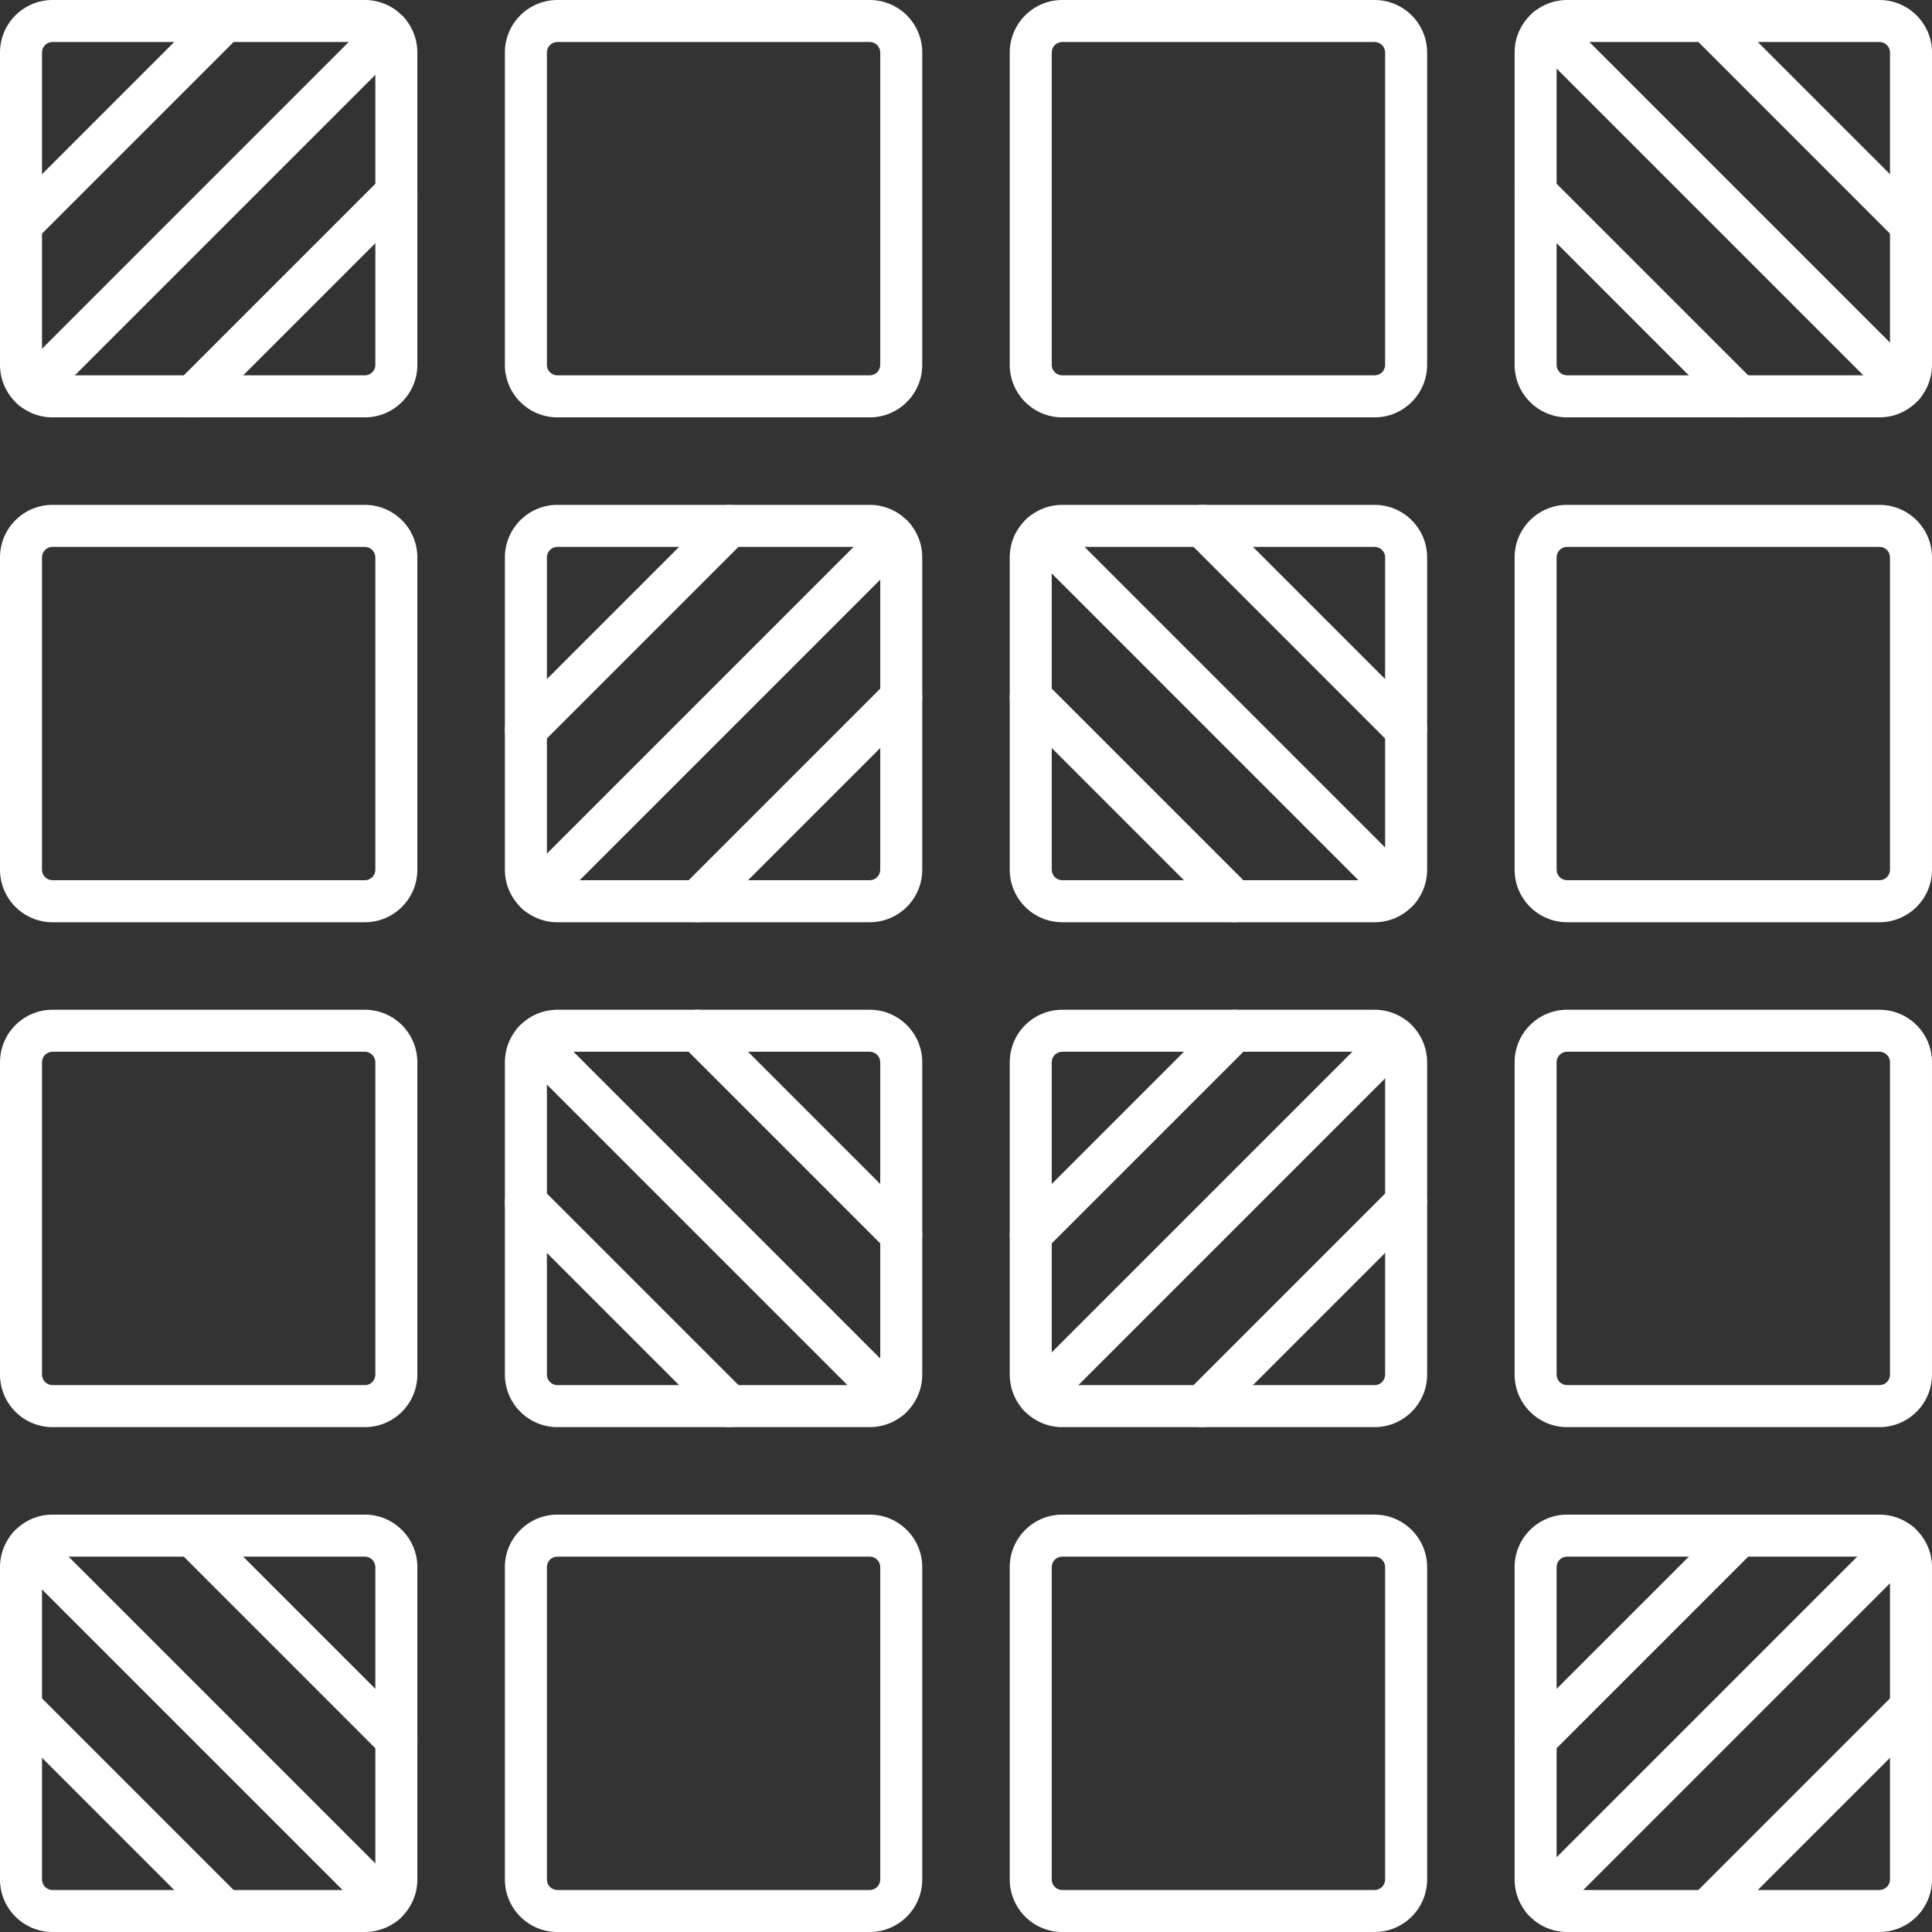
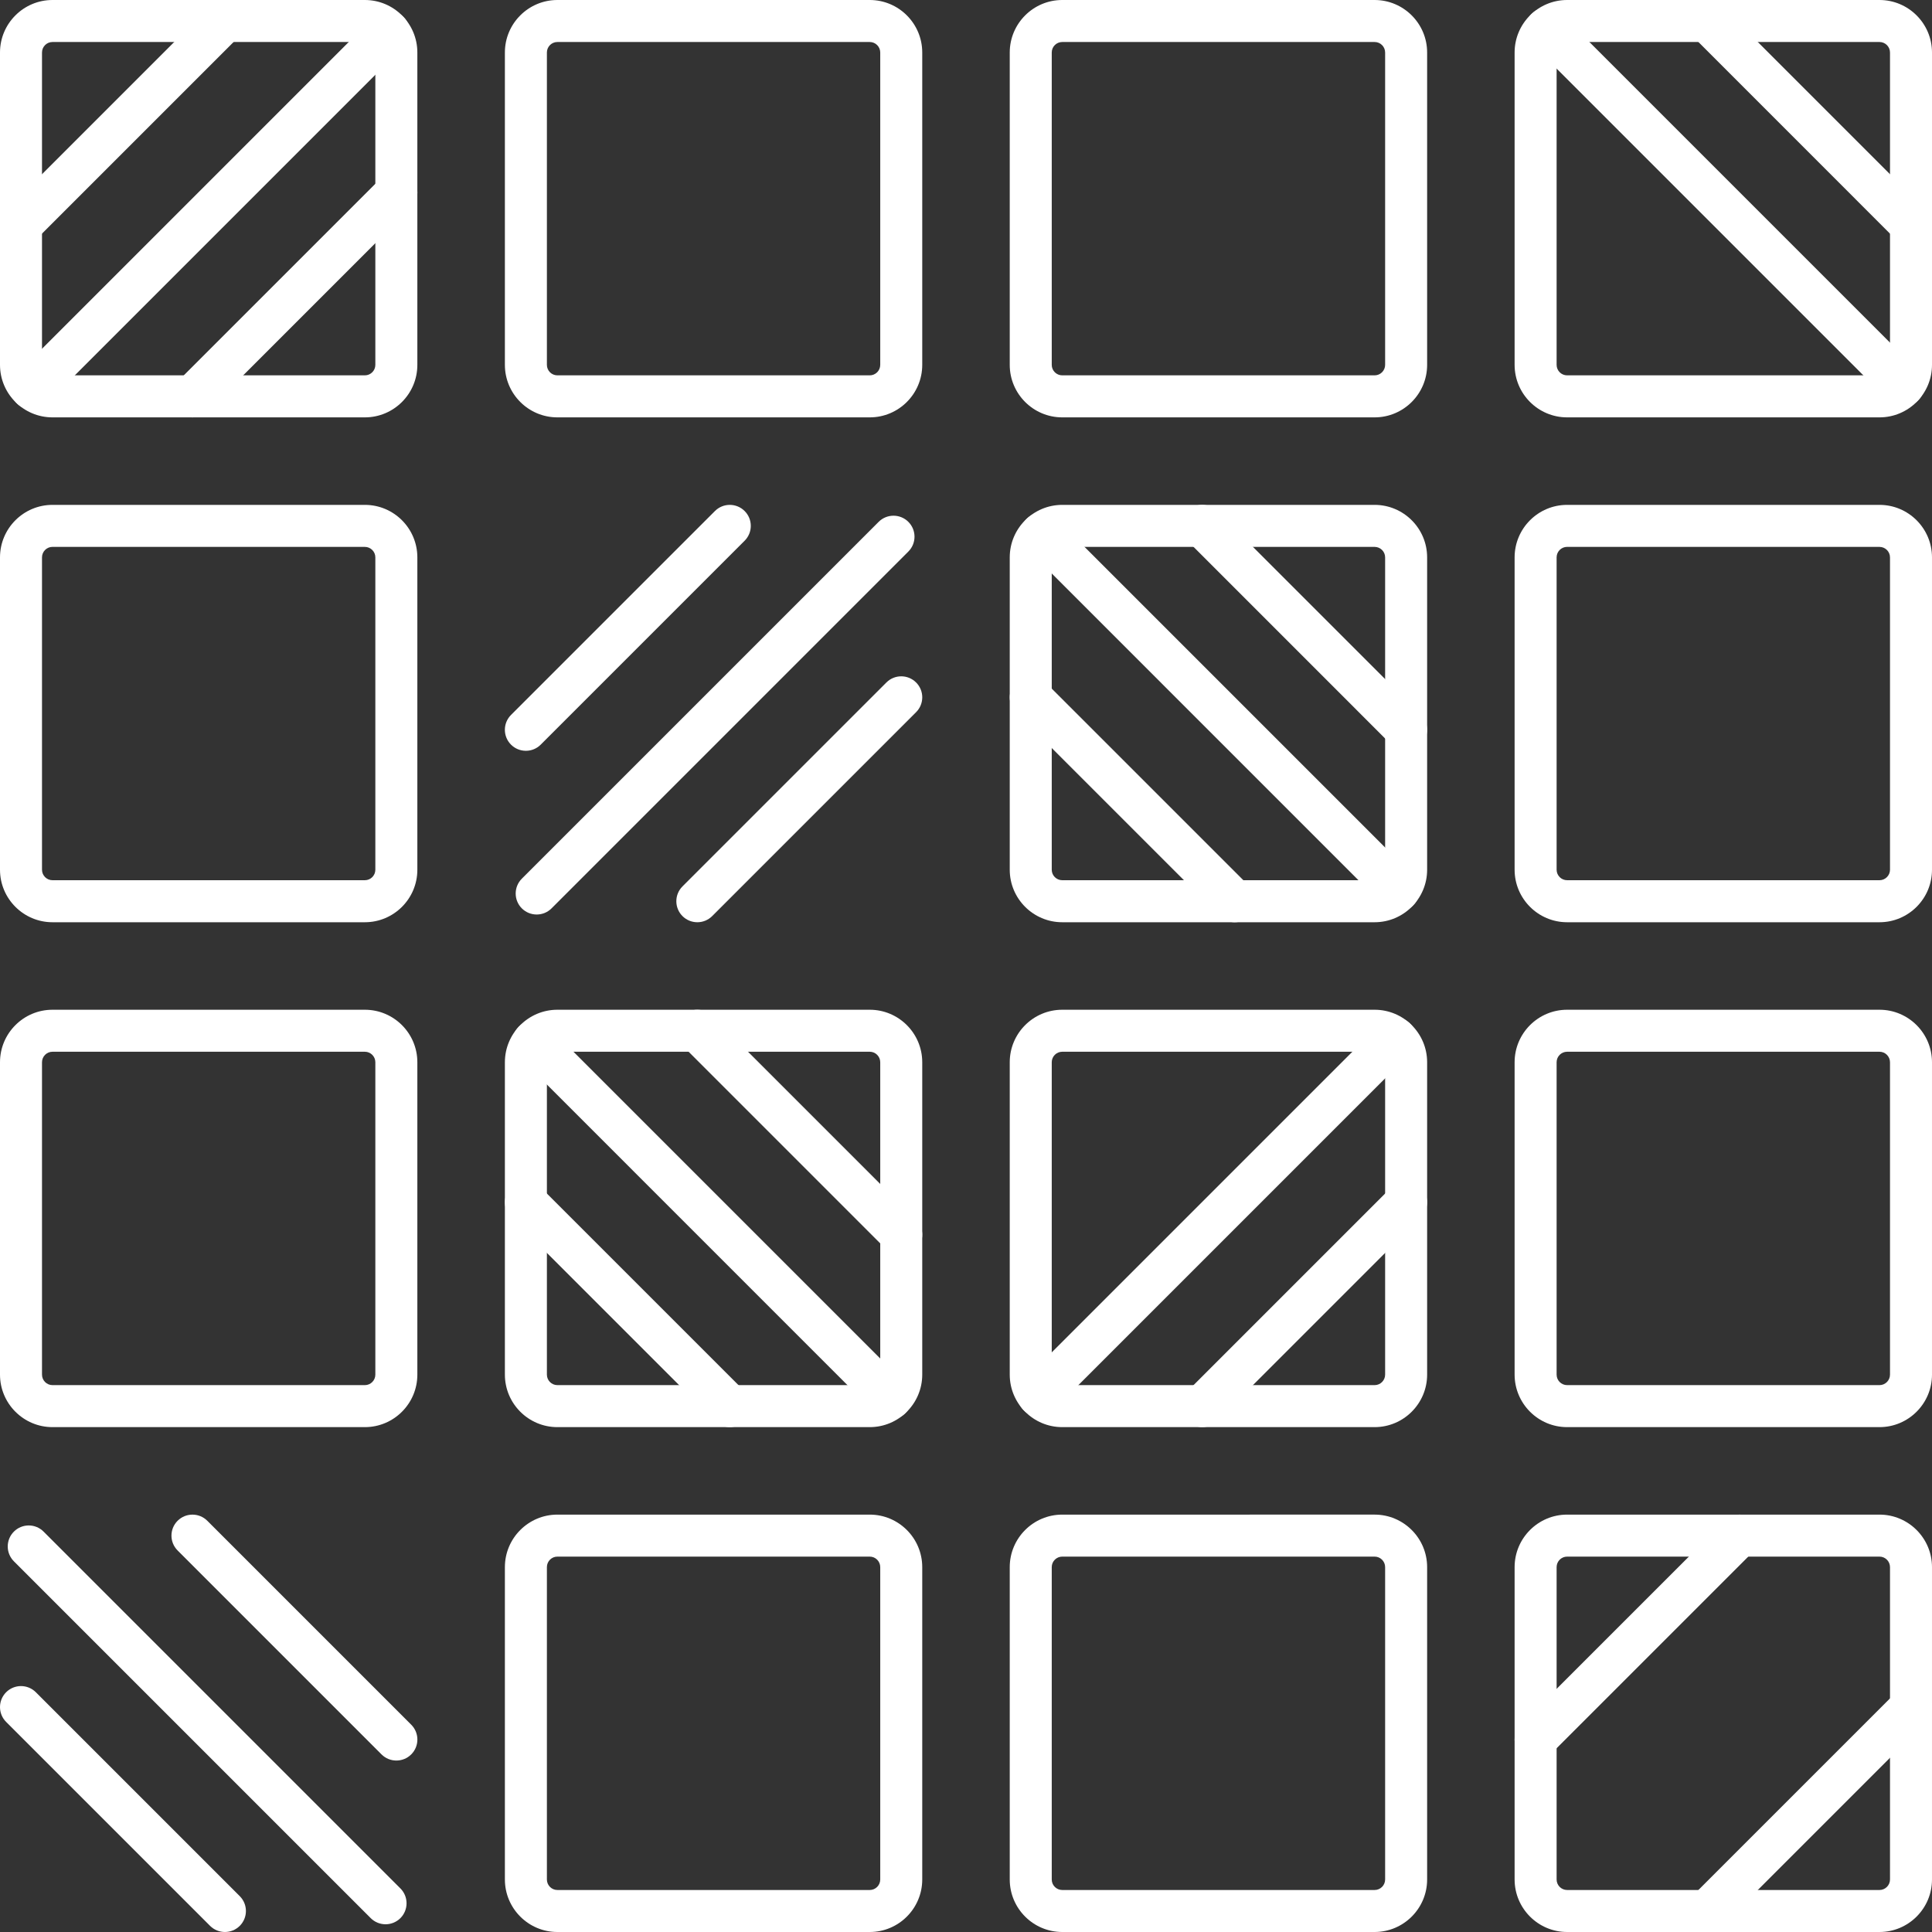
<svg xmlns="http://www.w3.org/2000/svg" version="1.1" id="Layer_1" x="0px" y="0px" width="100px" height="100px" viewBox="0 0 100 100" enable-background="new 0 0 100 100" xml:space="preserve">
  <rect x="0" y="0" width="100" height="100" fill="#333333" stroke="none" />
  <g>
    <g>
      <path fill="#FFFFFF" d="M45.018,21.603H28.85c-1.498,0-2.717-1.219-2.717-2.717V2.717C26.132,1.219,27.352,0,28.85,0h16.168    c1.499,0,2.717,1.219,2.717,2.717v16.168C47.735,20.384,46.517,21.603,45.018,21.603z M28.85,2.174    c-0.299,0-0.543,0.244-0.543,0.543v16.168c0,0.3,0.244,0.543,0.543,0.543h16.168c0.3,0,0.543-0.244,0.543-0.543V2.717    c0-0.299-0.244-0.543-0.543-0.543H28.85z" />
    </g>
    <g>
      <path fill="#FFFFFF" d="M18.886,73.868H2.717C1.219,73.868,0,72.648,0,71.15V54.982c0-1.499,1.219-2.718,2.717-2.718h16.168    c1.499,0,2.717,1.219,2.717,2.718V71.15C21.603,72.648,20.384,73.868,18.886,73.868z M2.717,54.438    c-0.299,0-0.543,0.244-0.543,0.544V71.15c0,0.3,0.244,0.544,0.543,0.544h16.168c0.3,0,0.543-0.244,0.543-0.544V54.982    c0-0.3-0.244-0.544-0.543-0.544H2.717z" />
    </g>
    <g>
      <path fill="#FFFFFF" d="M97.282,47.735H81.114c-1.498,0-2.718-1.219-2.718-2.717V28.85c0-1.499,1.22-2.718,2.718-2.718h16.168    c1.499,0,2.718,1.219,2.718,2.718v16.168C100,46.516,98.781,47.735,97.282,47.735z M81.114,28.306c-0.3,0-0.544,0.244-0.544,0.543    v16.168c0,0.299,0.244,0.543,0.544,0.543h16.168c0.3,0,0.544-0.244,0.544-0.543V28.85c0-0.3-0.244-0.543-0.544-0.543H81.114z" />
    </g>
    <g>
      <path fill="#FFFFFF" d="M18.886,47.735H2.717C1.219,47.735,0,46.516,0,45.018V28.85c0-1.499,1.219-2.718,2.717-2.718h16.168    c1.499,0,2.717,1.219,2.717,2.718v16.168C21.603,46.516,20.384,47.735,18.886,47.735z M2.717,28.306    c-0.299,0-0.543,0.244-0.543,0.543v16.168c0,0.299,0.244,0.543,0.543,0.543h16.168c0.3,0,0.543-0.244,0.543-0.543V28.85    c0-0.3-0.244-0.543-0.543-0.543H2.717z" />
    </g>
    <g>
      <path fill="#FFFFFF" d="M71.15,21.603H54.982c-1.499,0-2.718-1.219-2.718-2.717V2.717C52.265,1.219,53.483,0,54.982,0H71.15    c1.498,0,2.718,1.219,2.718,2.717v16.168C73.868,20.384,72.648,21.603,71.15,21.603z M54.982,2.174    c-0.3,0-0.544,0.244-0.544,0.543v16.168c0,0.3,0.244,0.543,0.544,0.543H71.15c0.3,0,0.544-0.244,0.544-0.543V2.717    c0-0.299-0.244-0.543-0.544-0.543H54.982z" />
    </g>
    <g>
      <path fill="#FFFFFF" d="M97.282,73.868H81.114c-1.498,0-2.718-1.22-2.718-2.718V54.982c0-1.499,1.22-2.718,2.718-2.718h16.168    c1.499,0,2.718,1.219,2.718,2.718V71.15C100,72.648,98.781,73.868,97.282,73.868z M81.114,54.438c-0.3,0-0.544,0.244-0.544,0.544    V71.15c0,0.3,0.244,0.544,0.544,0.544h16.168c0.3,0,0.544-0.244,0.544-0.544V54.982c0-0.3-0.244-0.544-0.544-0.544H81.114z" />
    </g>
    <g>
      <g>
        <path fill="#FFFFFF" d="M18.886,21.603H2.717C1.219,21.603,0,20.384,0,18.886V2.717C0,1.219,1.219,0,2.717,0h16.168     c1.499,0,2.717,1.219,2.717,2.717v16.168C21.603,20.384,20.384,21.603,18.886,21.603z M2.717,2.174     c-0.299,0-0.543,0.244-0.543,0.543v16.168c0,0.3,0.244,0.543,0.543,0.543h16.168c0.3,0,0.543-0.244,0.543-0.543V2.717     c0-0.299-0.244-0.543-0.543-0.543H2.717z" />
      </g>
      <g>
        <path fill="#FFFFFF" d="M1.087,12.729c-0.278,0-0.557-0.106-0.769-0.318c-0.424-0.424-0.424-1.112,0-1.537L10.873,0.318     c0.424-0.424,1.113-0.424,1.537,0c0.425,0.424,0.425,1.113,0,1.537L1.855,12.41C1.644,12.623,1.365,12.729,1.087,12.729z" />
      </g>
      <g>
        <path fill="#FFFFFF" d="M9.961,21.603c-0.278,0-0.557-0.106-0.769-0.318c-0.424-0.424-0.424-1.112,0-1.537L19.748,9.193     c0.424-0.424,1.113-0.424,1.537,0c0.425,0.424,0.425,1.113,0,1.537L10.73,21.285C10.518,21.497,10.24,21.603,9.961,21.603z" />
      </g>
      <g>
        <path fill="#FFFFFF" d="M1.647,21.203c-0.278,0-0.556-0.106-0.769-0.318c-0.424-0.424-0.424-1.113,0-1.537L19.347,0.878     c0.424-0.425,1.113-0.425,1.537,0c0.425,0.424,0.425,1.113,0,1.537L2.416,20.884C2.204,21.096,1.925,21.203,1.647,21.203z" />
      </g>
    </g>
    <g>
      <g>
        <path fill="#FFFFFF" d="M97.282,21.603H81.114c-1.498,0-2.718-1.219-2.718-2.717V2.717c0-1.498,1.22-2.717,2.718-2.717h16.168     C98.781,0,100,1.219,100,2.717v16.168C100,20.384,98.781,21.603,97.282,21.603z M81.114,2.174c-0.3,0-0.544,0.244-0.544,0.543     v16.168c0,0.3,0.244,0.543,0.544,0.543h16.168c0.3,0,0.544-0.244,0.544-0.543V2.717c0-0.299-0.244-0.543-0.544-0.543H81.114z" />
      </g>
      <g>
-         <path fill="#FFFFFF" d="M90.038,21.603c-0.277,0-0.556-0.106-0.769-0.318L78.715,10.73c-0.424-0.424-0.424-1.113,0-1.537     c0.425-0.424,1.112-0.424,1.537,0l10.555,10.555c0.425,0.425,0.425,1.113,0,1.537C90.595,21.497,90.316,21.603,90.038,21.603z" />
-       </g>
+         </g>
      <g>
        <path fill="#FFFFFF" d="M98.913,12.729c-0.278,0-0.557-0.106-0.769-0.318L87.59,1.855c-0.425-0.424-0.425-1.113,0-1.537     s1.112-0.424,1.537,0l10.555,10.555c0.425,0.425,0.425,1.113,0,1.537C99.47,12.623,99.191,12.729,98.913,12.729z" />
      </g>
      <g>
        <path fill="#FFFFFF" d="M98.513,21.043c-0.278,0-0.556-0.106-0.769-0.318L79.275,2.256c-0.425-0.424-0.425-1.113,0-1.537     c0.425-0.425,1.112-0.425,1.537,0l18.469,18.469c0.425,0.424,0.425,1.113,0,1.537C99.069,20.937,98.791,21.043,98.513,21.043z" />
      </g>
    </g>
    <g>
      <path fill="#FFFFFF" d="M71.15,100H54.982c-1.499,0-2.718-1.219-2.718-2.718V81.114c0-1.498,1.219-2.718,2.718-2.718H71.15    c1.498,0,2.718,1.22,2.718,2.718v16.168C73.868,98.781,72.648,100,71.15,100z M54.982,80.57c-0.3,0-0.544,0.244-0.544,0.544    v16.168c0,0.3,0.244,0.544,0.544,0.544H71.15c0.3,0,0.544-0.244,0.544-0.544V81.114c0-0.3-0.244-0.544-0.544-0.544H54.982z" />
    </g>
    <g>
      <path fill="#FFFFFF" d="M45.018,100H28.85c-1.498,0-2.717-1.219-2.717-2.718V81.114c0-1.498,1.219-2.718,2.717-2.718h16.168    c1.499,0,2.717,1.22,2.717,2.718v16.168C47.735,98.781,46.517,100,45.018,100z M28.85,80.57c-0.299,0-0.543,0.244-0.543,0.544    v16.168c0,0.3,0.244,0.544,0.543,0.544h16.168c0.3,0,0.543-0.244,0.543-0.544V81.114c0-0.3-0.244-0.544-0.543-0.544H28.85z" />
    </g>
    <g>
      <g>
        <path fill="#FFFFFF" d="M97.282,100H81.114c-1.498,0-2.718-1.219-2.718-2.718V81.114c0-1.498,1.22-2.718,2.718-2.718h16.168     c1.499,0,2.718,1.22,2.718,2.718v16.168C100,98.781,98.781,100,97.282,100z M81.114,80.57c-0.3,0-0.544,0.244-0.544,0.544v16.168     c0,0.3,0.244,0.544,0.544,0.544h16.168c0.3,0,0.544-0.244,0.544-0.544V81.114c0-0.3-0.244-0.544-0.544-0.544H81.114z" />
      </g>
      <g>
        <path fill="#FFFFFF" d="M88.358,100c-0.278,0-0.557-0.106-0.769-0.318c-0.425-0.425-0.425-1.112,0-1.537L98.145,87.59     c0.425-0.425,1.112-0.425,1.537,0s0.425,1.112,0,1.537L89.127,99.682C88.914,99.894,88.637,100,88.358,100z" />
      </g>
      <g>
        <path fill="#FFFFFF" d="M79.483,91.125c-0.277,0-0.556-0.105-0.769-0.318c-0.424-0.424-0.424-1.112,0-1.537L89.27,78.715     c0.425-0.424,1.113-0.424,1.537,0c0.425,0.425,0.425,1.112,0,1.537L80.252,90.807C80.04,91.02,79.762,91.125,79.483,91.125z" />
      </g>
      <g>
-         <path fill="#FFFFFF" d="M79.885,99.44c-0.278,0-0.557-0.106-0.769-0.318c-0.425-0.425-0.425-1.113,0-1.537l18.469-18.469     c0.424-0.425,1.112-0.425,1.537,0c0.424,0.424,0.424,1.112,0,1.537L80.653,99.122C80.44,99.334,80.162,99.44,79.885,99.44z" />
-       </g>
+         </g>
    </g>
    <g>
      <g>
-         <path fill="#FFFFFF" d="M18.886,100H2.717C1.219,100,0,98.781,0,97.282V81.114c0-1.498,1.219-2.718,2.717-2.718h16.168     c1.499,0,2.717,1.22,2.717,2.718v16.168C21.603,98.781,20.384,100,18.886,100z M2.717,80.57c-0.299,0-0.543,0.244-0.543,0.544     v16.168c0,0.3,0.244,0.544,0.543,0.544h16.168c0.3,0,0.543-0.244,0.543-0.544V81.114c0-0.3-0.244-0.544-0.543-0.544H2.717z" />
-       </g>
+         </g>
      <g>
        <path fill="#FFFFFF" d="M20.516,91.125c-0.278,0-0.556-0.105-0.769-0.318L9.193,80.252c-0.424-0.425-0.424-1.112,0-1.537     c0.424-0.424,1.113-0.424,1.537,0L21.285,89.27c0.425,0.425,0.425,1.113,0,1.537C21.073,91.02,20.794,91.125,20.516,91.125z" />
      </g>
      <g>
        <path fill="#FFFFFF" d="M11.642,100c-0.278,0-0.556-0.106-0.769-0.318L0.318,89.127c-0.424-0.425-0.424-1.112,0-1.537     s1.113-0.425,1.537,0L12.41,98.145c0.425,0.425,0.425,1.112,0,1.537C12.198,99.894,11.92,100,11.642,100z" />
      </g>
      <g>
        <path fill="#FFFFFF" d="M19.957,99.6c-0.278,0-0.557-0.106-0.769-0.318L0.719,80.813c-0.425-0.425-0.425-1.113,0-1.537     c0.424-0.425,1.113-0.425,1.537,0l18.469,18.469c0.424,0.424,0.424,1.112,0,1.537C20.513,99.493,20.234,99.6,19.957,99.6z" />
      </g>
    </g>
    <g>
      <g>
        <path fill="#FFFFFF" d="M71.15,47.735H54.982c-1.499,0-2.718-1.219-2.718-2.717V28.85c0-1.499,1.219-2.718,2.718-2.718H71.15     c1.498,0,2.718,1.219,2.718,2.718v16.168C73.868,46.516,72.648,47.735,71.15,47.735z M54.982,28.306     c-0.3,0-0.544,0.244-0.544,0.543v16.168c0,0.299,0.244,0.543,0.544,0.543H71.15c0.3,0,0.544-0.244,0.544-0.543V28.85     c0-0.3-0.244-0.543-0.544-0.543H54.982z" />
      </g>
      <g>
        <path fill="#FFFFFF" d="M63.906,47.735c-0.278,0-0.556-0.106-0.769-0.318L52.583,36.862c-0.425-0.424-0.425-1.112,0-1.537     c0.425-0.425,1.112-0.425,1.537,0L64.675,45.88c0.425,0.424,0.425,1.113,0,1.537C64.463,47.629,64.185,47.735,63.906,47.735z" />
      </g>
      <g>
        <path fill="#FFFFFF" d="M72.781,38.861c-0.278,0-0.557-0.106-0.769-0.318L61.458,27.987c-0.425-0.424-0.425-1.112,0-1.537     c0.424-0.425,1.112-0.425,1.537,0L73.55,37.005c0.424,0.424,0.424,1.113,0,1.537C73.337,38.755,73.059,38.861,72.781,38.861z" />
      </g>
      <g>
        <path fill="#FFFFFF" d="M72.38,47.175c-0.277,0-0.556-0.106-0.769-0.318L53.143,28.388c-0.424-0.424-0.424-1.113,0-1.537     c0.425-0.424,1.113-0.424,1.537,0L73.148,45.32c0.425,0.424,0.425,1.113,0,1.537C72.937,47.069,72.658,47.175,72.38,47.175z" />
      </g>
    </g>
    <g>
      <g>
-         <path fill="#FFFFFF" d="M45.018,47.735H28.85c-1.498,0-2.717-1.219-2.717-2.717V28.85c0-1.499,1.219-2.718,2.717-2.718h16.168     c1.499,0,2.717,1.219,2.717,2.718v16.168C47.735,46.516,46.517,47.735,45.018,47.735z M28.85,28.306     c-0.299,0-0.543,0.244-0.543,0.543v16.168c0,0.299,0.244,0.543,0.543,0.543h16.168c0.3,0,0.543-0.244,0.543-0.543V28.85     c0-0.3-0.244-0.543-0.543-0.543H28.85z" />
-       </g>
+         </g>
      <g>
        <path fill="#FFFFFF" d="M27.219,38.861c-0.278,0-0.557-0.106-0.769-0.318c-0.424-0.424-0.424-1.113,0-1.537l10.555-10.555     c0.424-0.425,1.113-0.425,1.537,0c0.425,0.424,0.425,1.112,0,1.537L27.988,38.542C27.776,38.755,27.498,38.861,27.219,38.861z" />
      </g>
      <g>
        <path fill="#FFFFFF" d="M36.094,47.735c-0.278,0-0.557-0.106-0.769-0.318c-0.424-0.424-0.424-1.113,0-1.537L45.88,35.325     c0.424-0.425,1.113-0.425,1.537,0c0.425,0.424,0.425,1.112,0,1.537L36.862,47.417C36.65,47.629,36.372,47.735,36.094,47.735z" />
      </g>
      <g>
        <path fill="#FFFFFF" d="M27.779,47.335c-0.278,0-0.556-0.106-0.769-0.318c-0.424-0.424-0.424-1.113,0-1.537l18.469-18.469     c0.424-0.424,1.113-0.424,1.537,0c0.425,0.425,0.425,1.113,0,1.537L28.548,47.017C28.336,47.229,28.058,47.335,27.779,47.335z" />
      </g>
    </g>
    <g>
      <g>
        <path fill="#FFFFFF" d="M45.018,73.868H28.85c-1.498,0-2.717-1.22-2.717-2.718V54.982c0-1.499,1.219-2.718,2.717-2.718h16.168     c1.499,0,2.717,1.219,2.717,2.718V71.15C47.735,72.648,46.517,73.868,45.018,73.868z M28.85,54.438     c-0.299,0-0.543,0.244-0.543,0.544V71.15c0,0.3,0.244,0.544,0.543,0.544h16.168c0.3,0,0.543-0.244,0.543-0.544V54.982     c0-0.3-0.244-0.544-0.543-0.544H28.85z" />
      </g>
      <g>
        <path fill="#FFFFFF" d="M46.648,64.993c-0.278,0-0.556-0.105-0.769-0.318L35.325,54.12c-0.424-0.425-0.424-1.112,0-1.537     s1.113-0.425,1.537,0l10.555,10.555c0.425,0.425,0.425,1.112,0,1.537C47.205,64.888,46.927,64.993,46.648,64.993z" />
      </g>
      <g>
        <path fill="#FFFFFF" d="M37.774,73.868c-0.278,0-0.556-0.106-0.768-0.318L26.451,62.995c-0.424-0.425-0.424-1.113,0-1.537     c0.424-0.425,1.113-0.425,1.537,0l10.555,10.555c0.425,0.425,0.425,1.112,0,1.537C38.331,73.762,38.052,73.868,37.774,73.868z" />
      </g>
      <g>
        <path fill="#FFFFFF" d="M46.088,73.467c-0.278,0-0.557-0.105-0.769-0.318L26.851,54.68c-0.424-0.424-0.424-1.112,0-1.537     c0.424-0.424,1.113-0.424,1.537,0l18.469,18.469c0.425,0.425,0.425,1.113,0,1.537C46.645,73.361,46.367,73.467,46.088,73.467z" />
      </g>
    </g>
    <g>
      <g>
        <path fill="#FFFFFF" d="M71.15,73.868H54.982c-1.499,0-2.718-1.22-2.718-2.718V54.982c0-1.499,1.219-2.718,2.718-2.718H71.15     c1.498,0,2.718,1.219,2.718,2.718V71.15C73.868,72.648,72.648,73.868,71.15,73.868z M54.982,54.438     c-0.3,0-0.544,0.244-0.544,0.544V71.15c0,0.3,0.244,0.544,0.544,0.544H71.15c0.3,0,0.544-0.244,0.544-0.544V54.982     c0-0.3-0.244-0.544-0.544-0.544H54.982z" />
      </g>
      <g>
        <path fill="#FFFFFF" d="M62.227,73.868c-0.278,0-0.557-0.106-0.769-0.318c-0.425-0.425-0.425-1.112,0-1.537l10.555-10.555     c0.425-0.425,1.112-0.425,1.537,0c0.424,0.424,0.424,1.112,0,1.537L62.995,73.55C62.782,73.762,62.504,73.868,62.227,73.868z" />
      </g>
      <g>
-         <path fill="#FFFFFF" d="M53.352,64.993c-0.278,0-0.557-0.105-0.769-0.318c-0.425-0.425-0.425-1.112,0-1.537l10.555-10.555     c0.425-0.425,1.112-0.425,1.537,0s0.425,1.112,0,1.537L54.12,64.675C53.908,64.888,53.63,64.993,53.352,64.993z" />
-       </g>
+         </g>
      <g>
        <path fill="#FFFFFF" d="M53.752,73.308c-0.277,0-0.556-0.106-0.769-0.318c-0.424-0.425-0.424-1.112,0-1.537l18.469-18.469     c0.425-0.425,1.113-0.425,1.537,0c0.425,0.425,0.425,1.112,0,1.537L54.521,72.989C54.309,73.201,54.03,73.308,53.752,73.308z" />
      </g>
    </g>
  </g>
</svg>